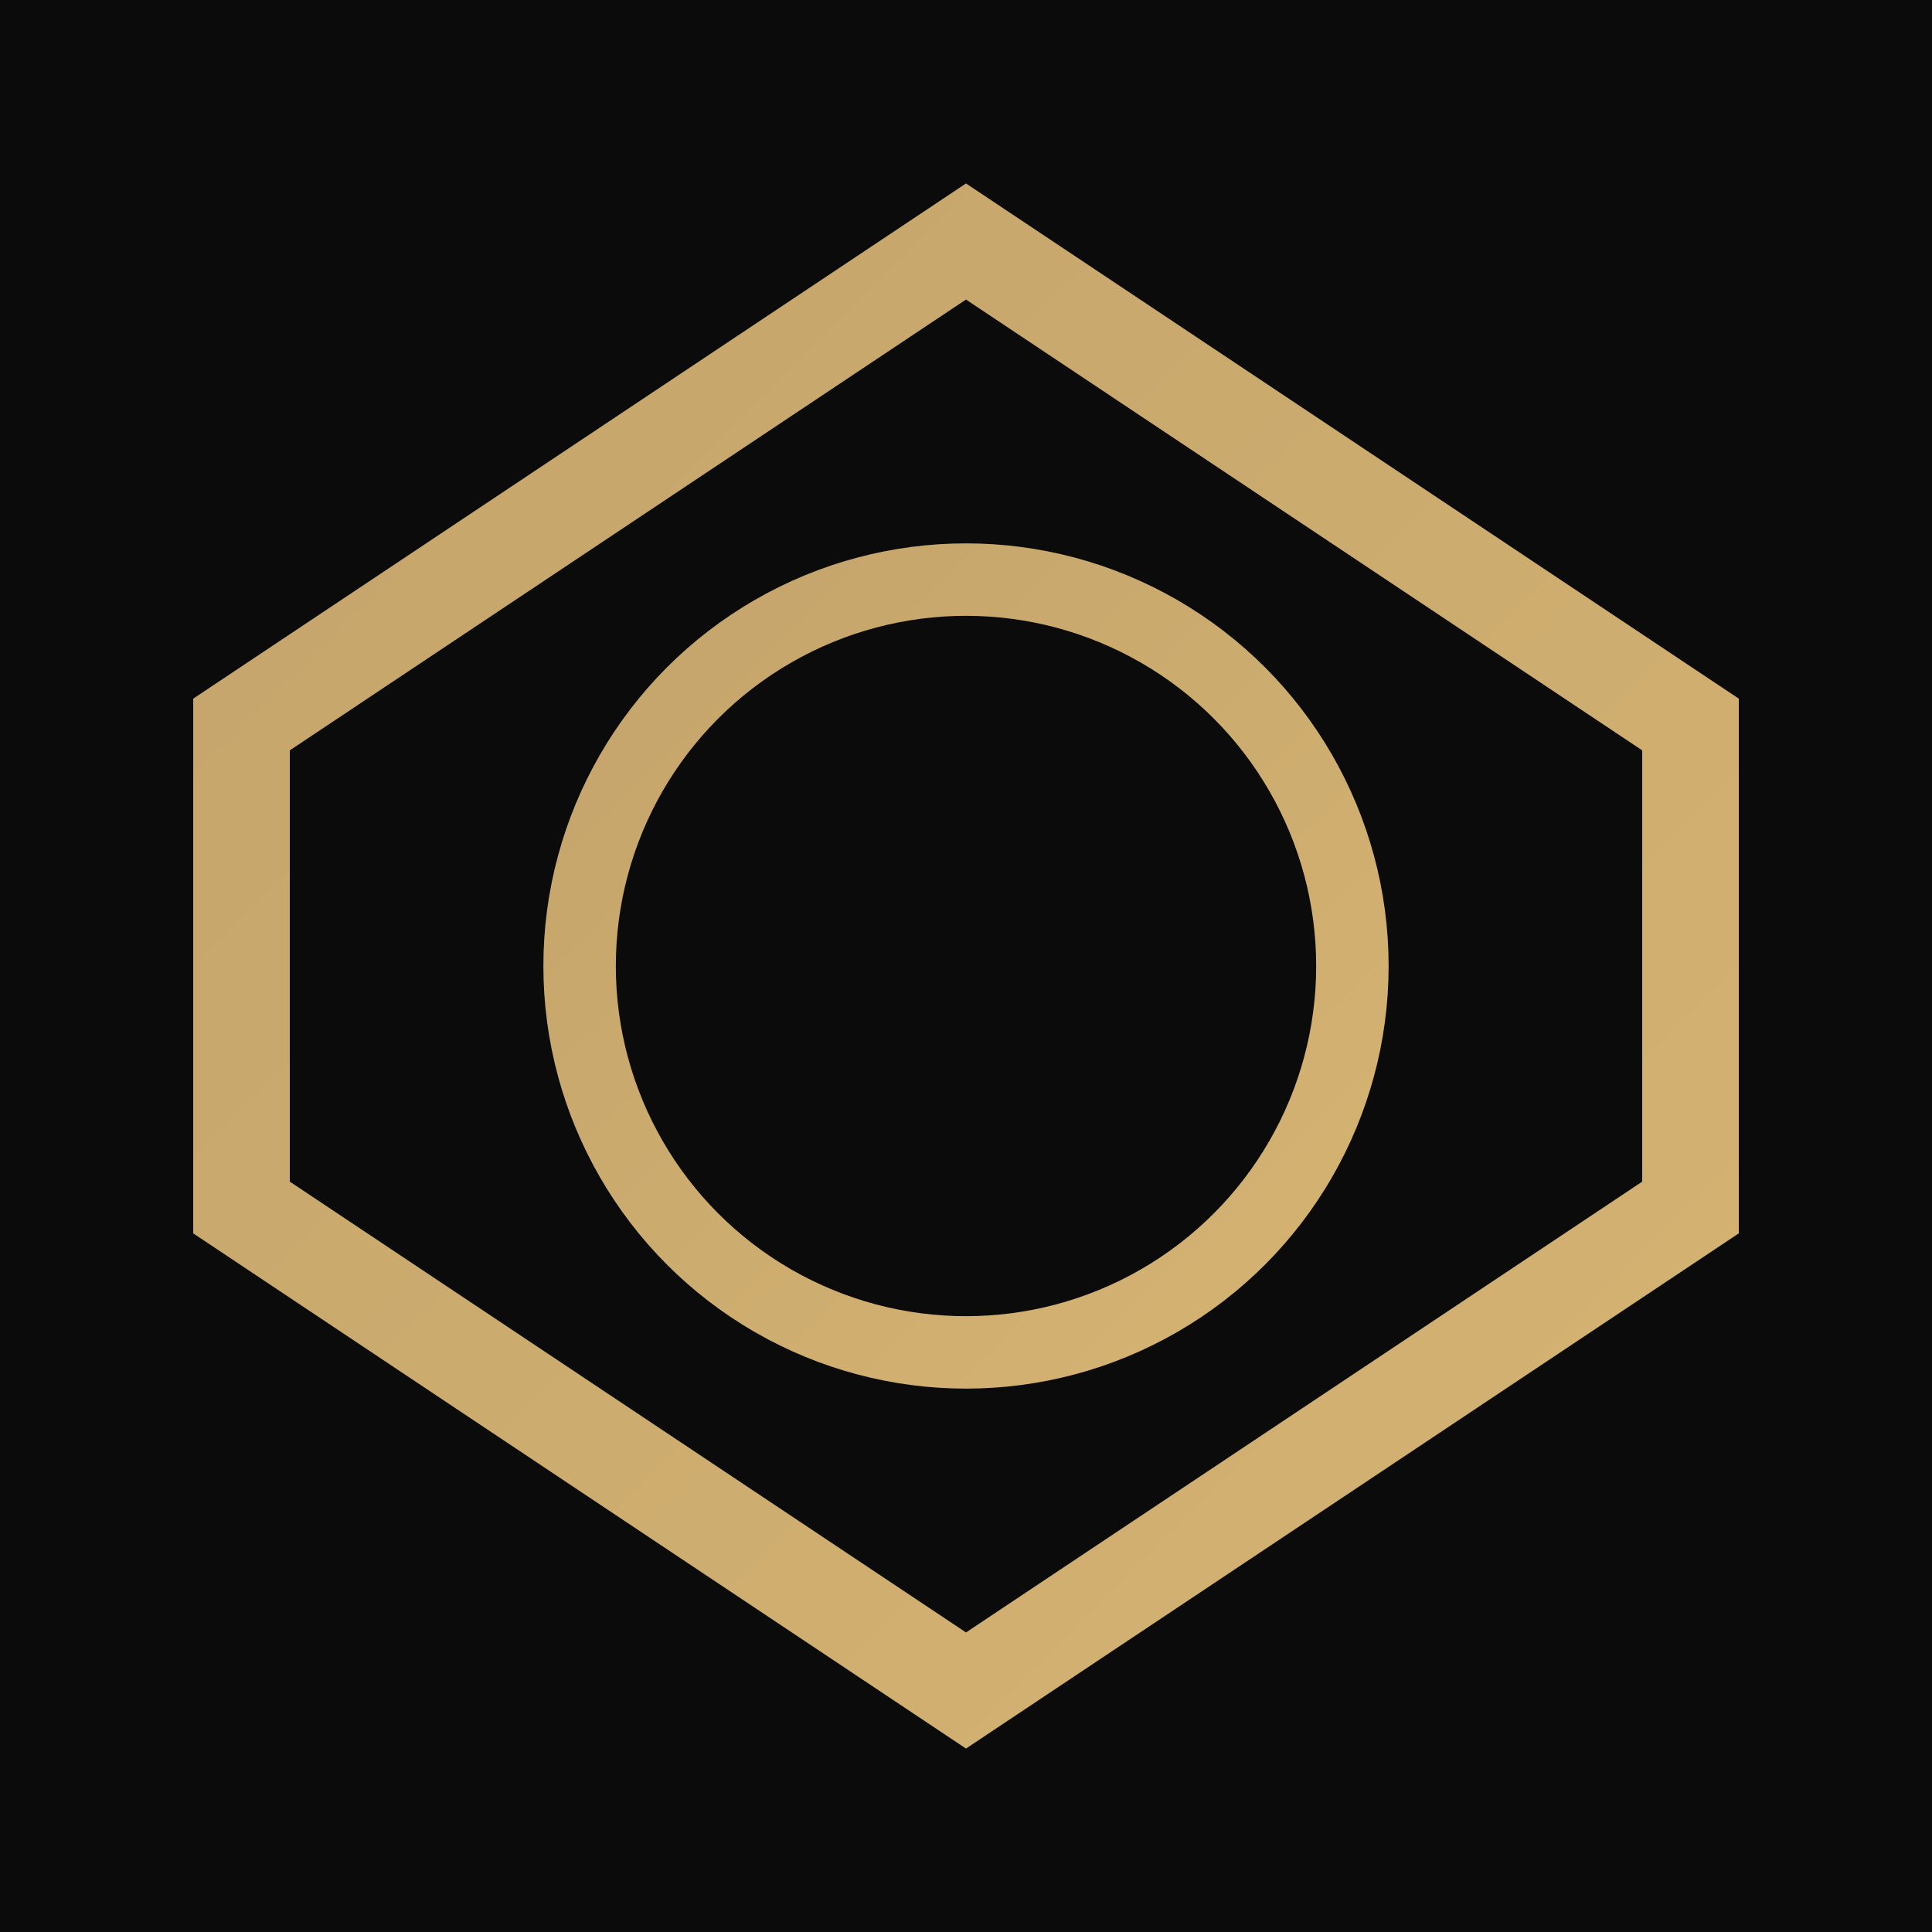
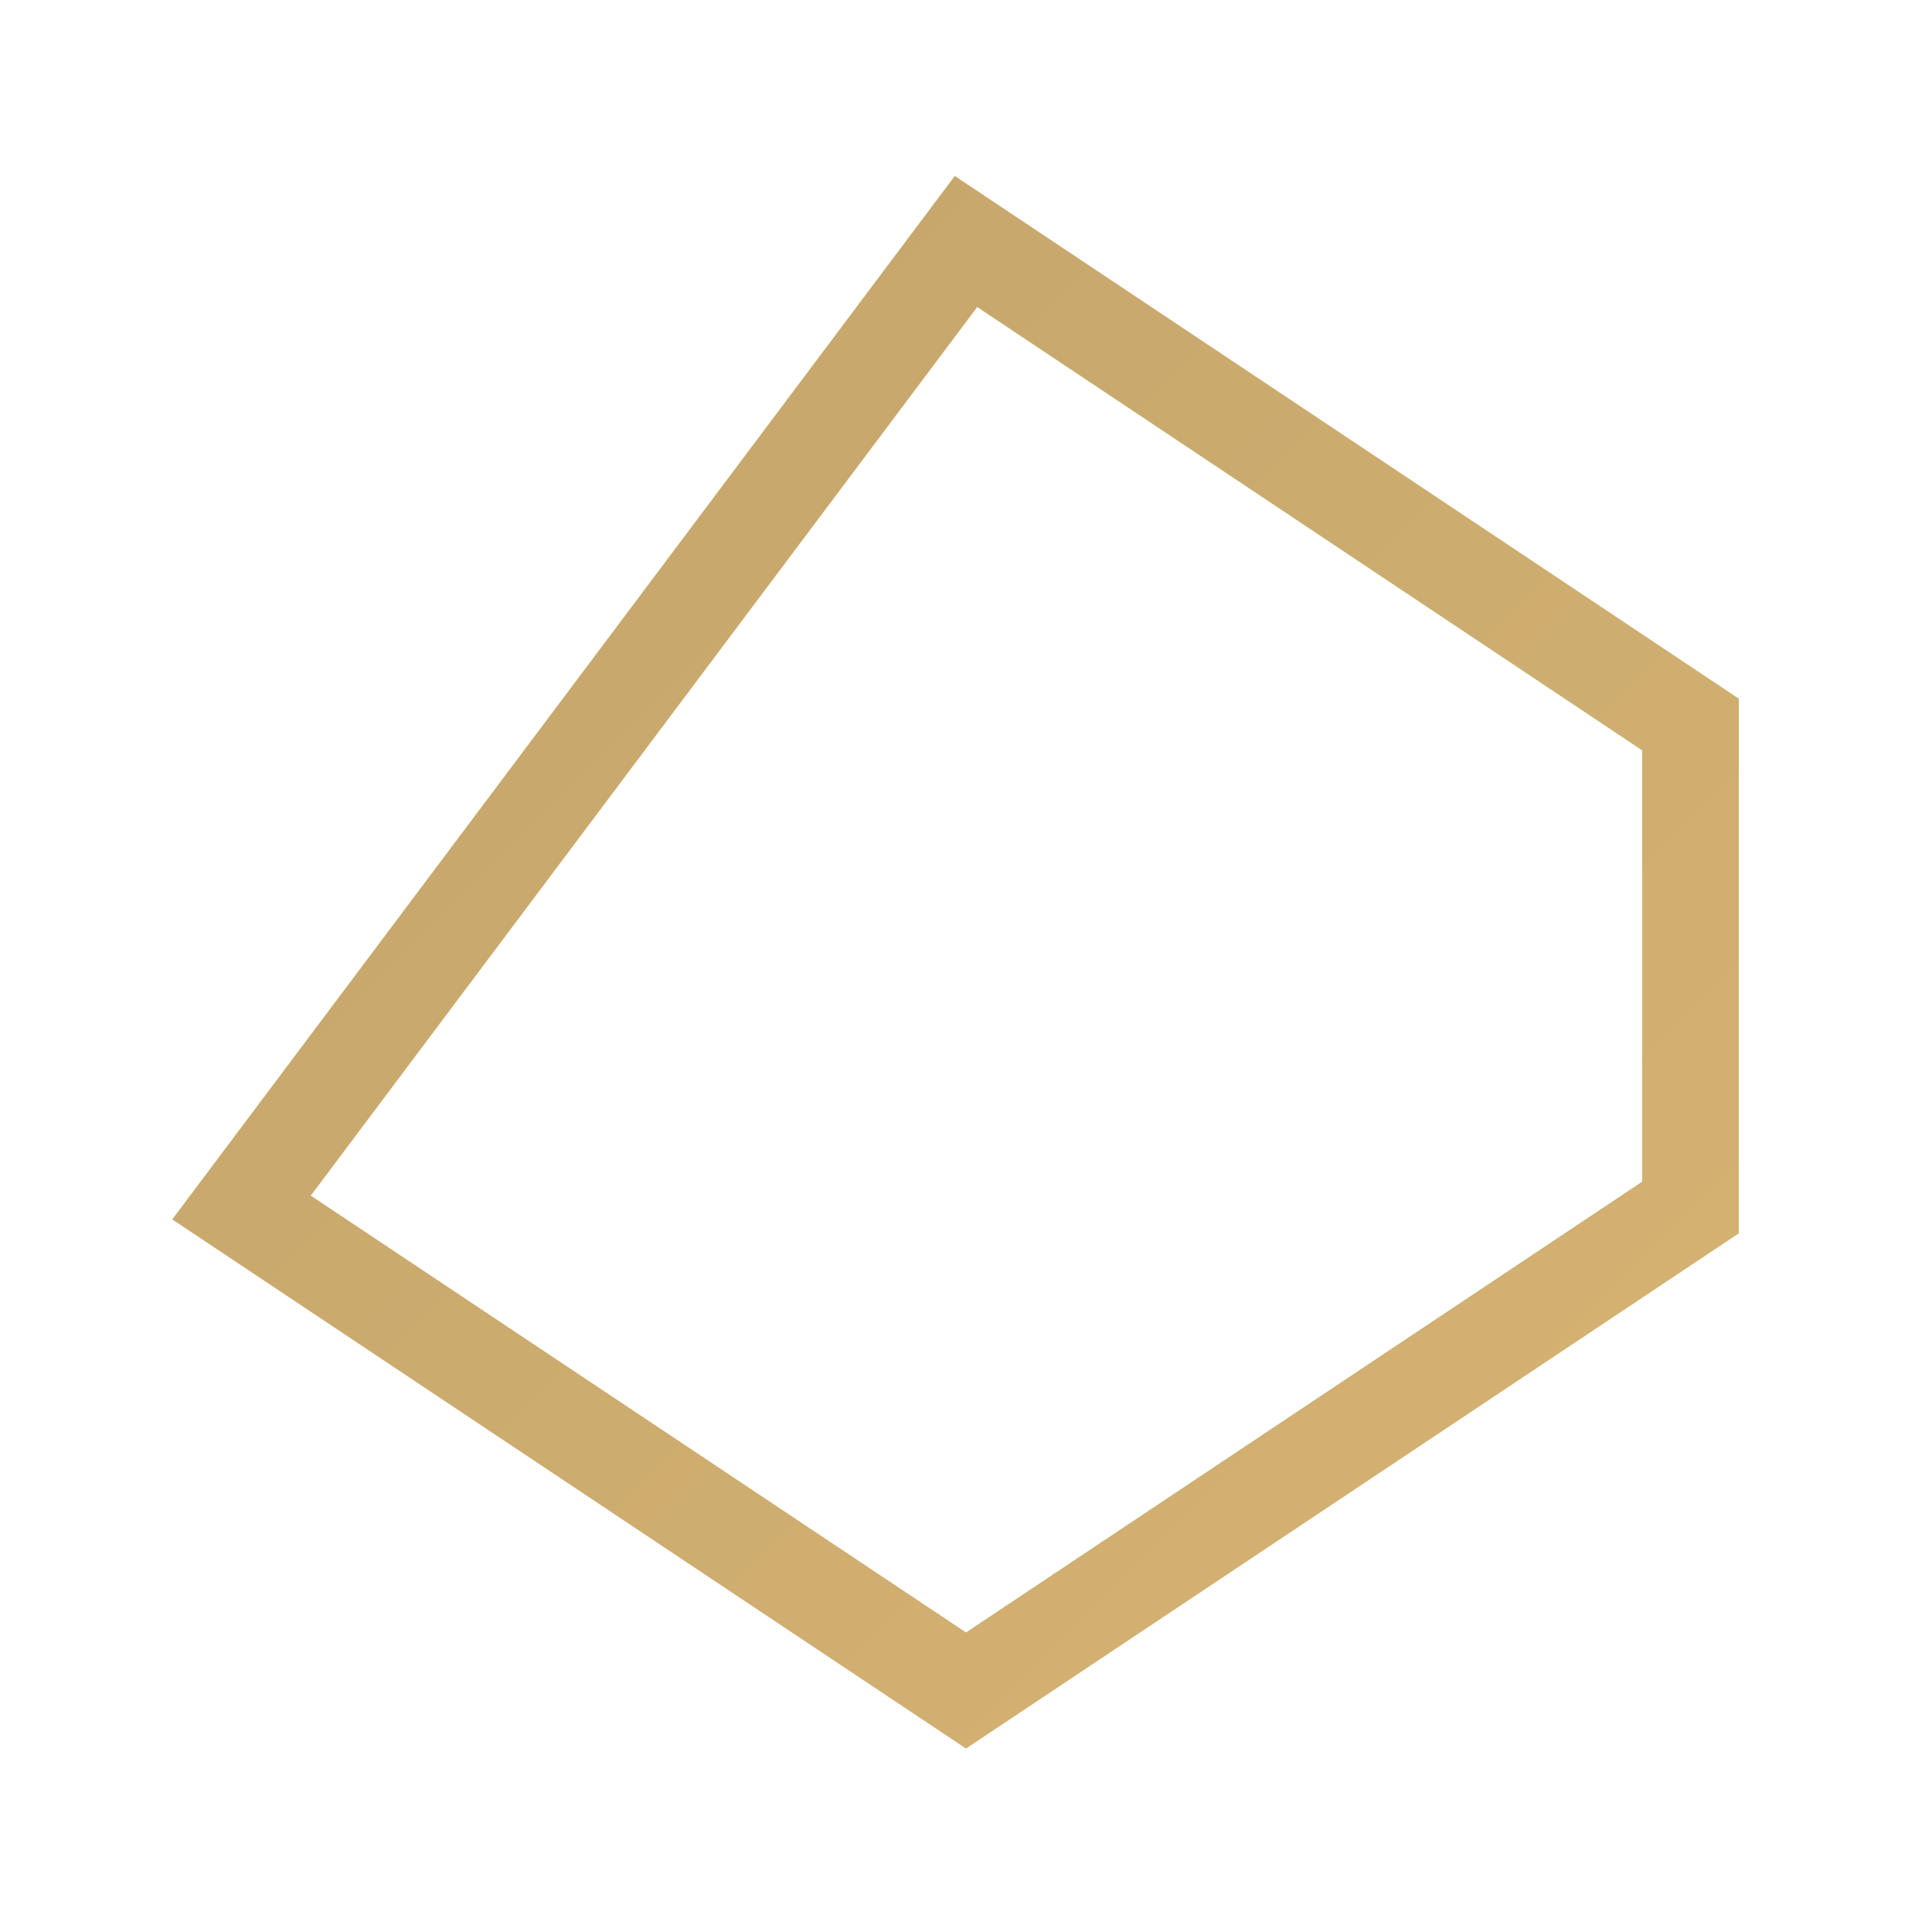
<svg xmlns="http://www.w3.org/2000/svg" viewBox="0 0 40 40">
  <defs>
    <linearGradient id="logoGradient" x1="0%" y1="0%" x2="100%" y2="100%">
      <stop offset="0%" style="stop-color:#C5A46C;stop-opacity:1" />
      <stop offset="100%" style="stop-color:#D4B372;stop-opacity:1" />
    </linearGradient>
  </defs>
-   <rect width="40" height="40" fill="#0B0B0B" />
-   <path d="M20,5 L35,15 L35,25 L20,35 L5,25 L5,15 Z" stroke="url(#logoGradient)" stroke-width="2" fill="none" />
-   <circle cx="20" cy="20" r="8" stroke="url(#logoGradient)" stroke-width="1.5" fill="none" />
+   <path d="M20,5 L35,15 L35,25 L20,35 L5,25 Z" stroke="url(#logoGradient)" stroke-width="2" fill="none" />
</svg>